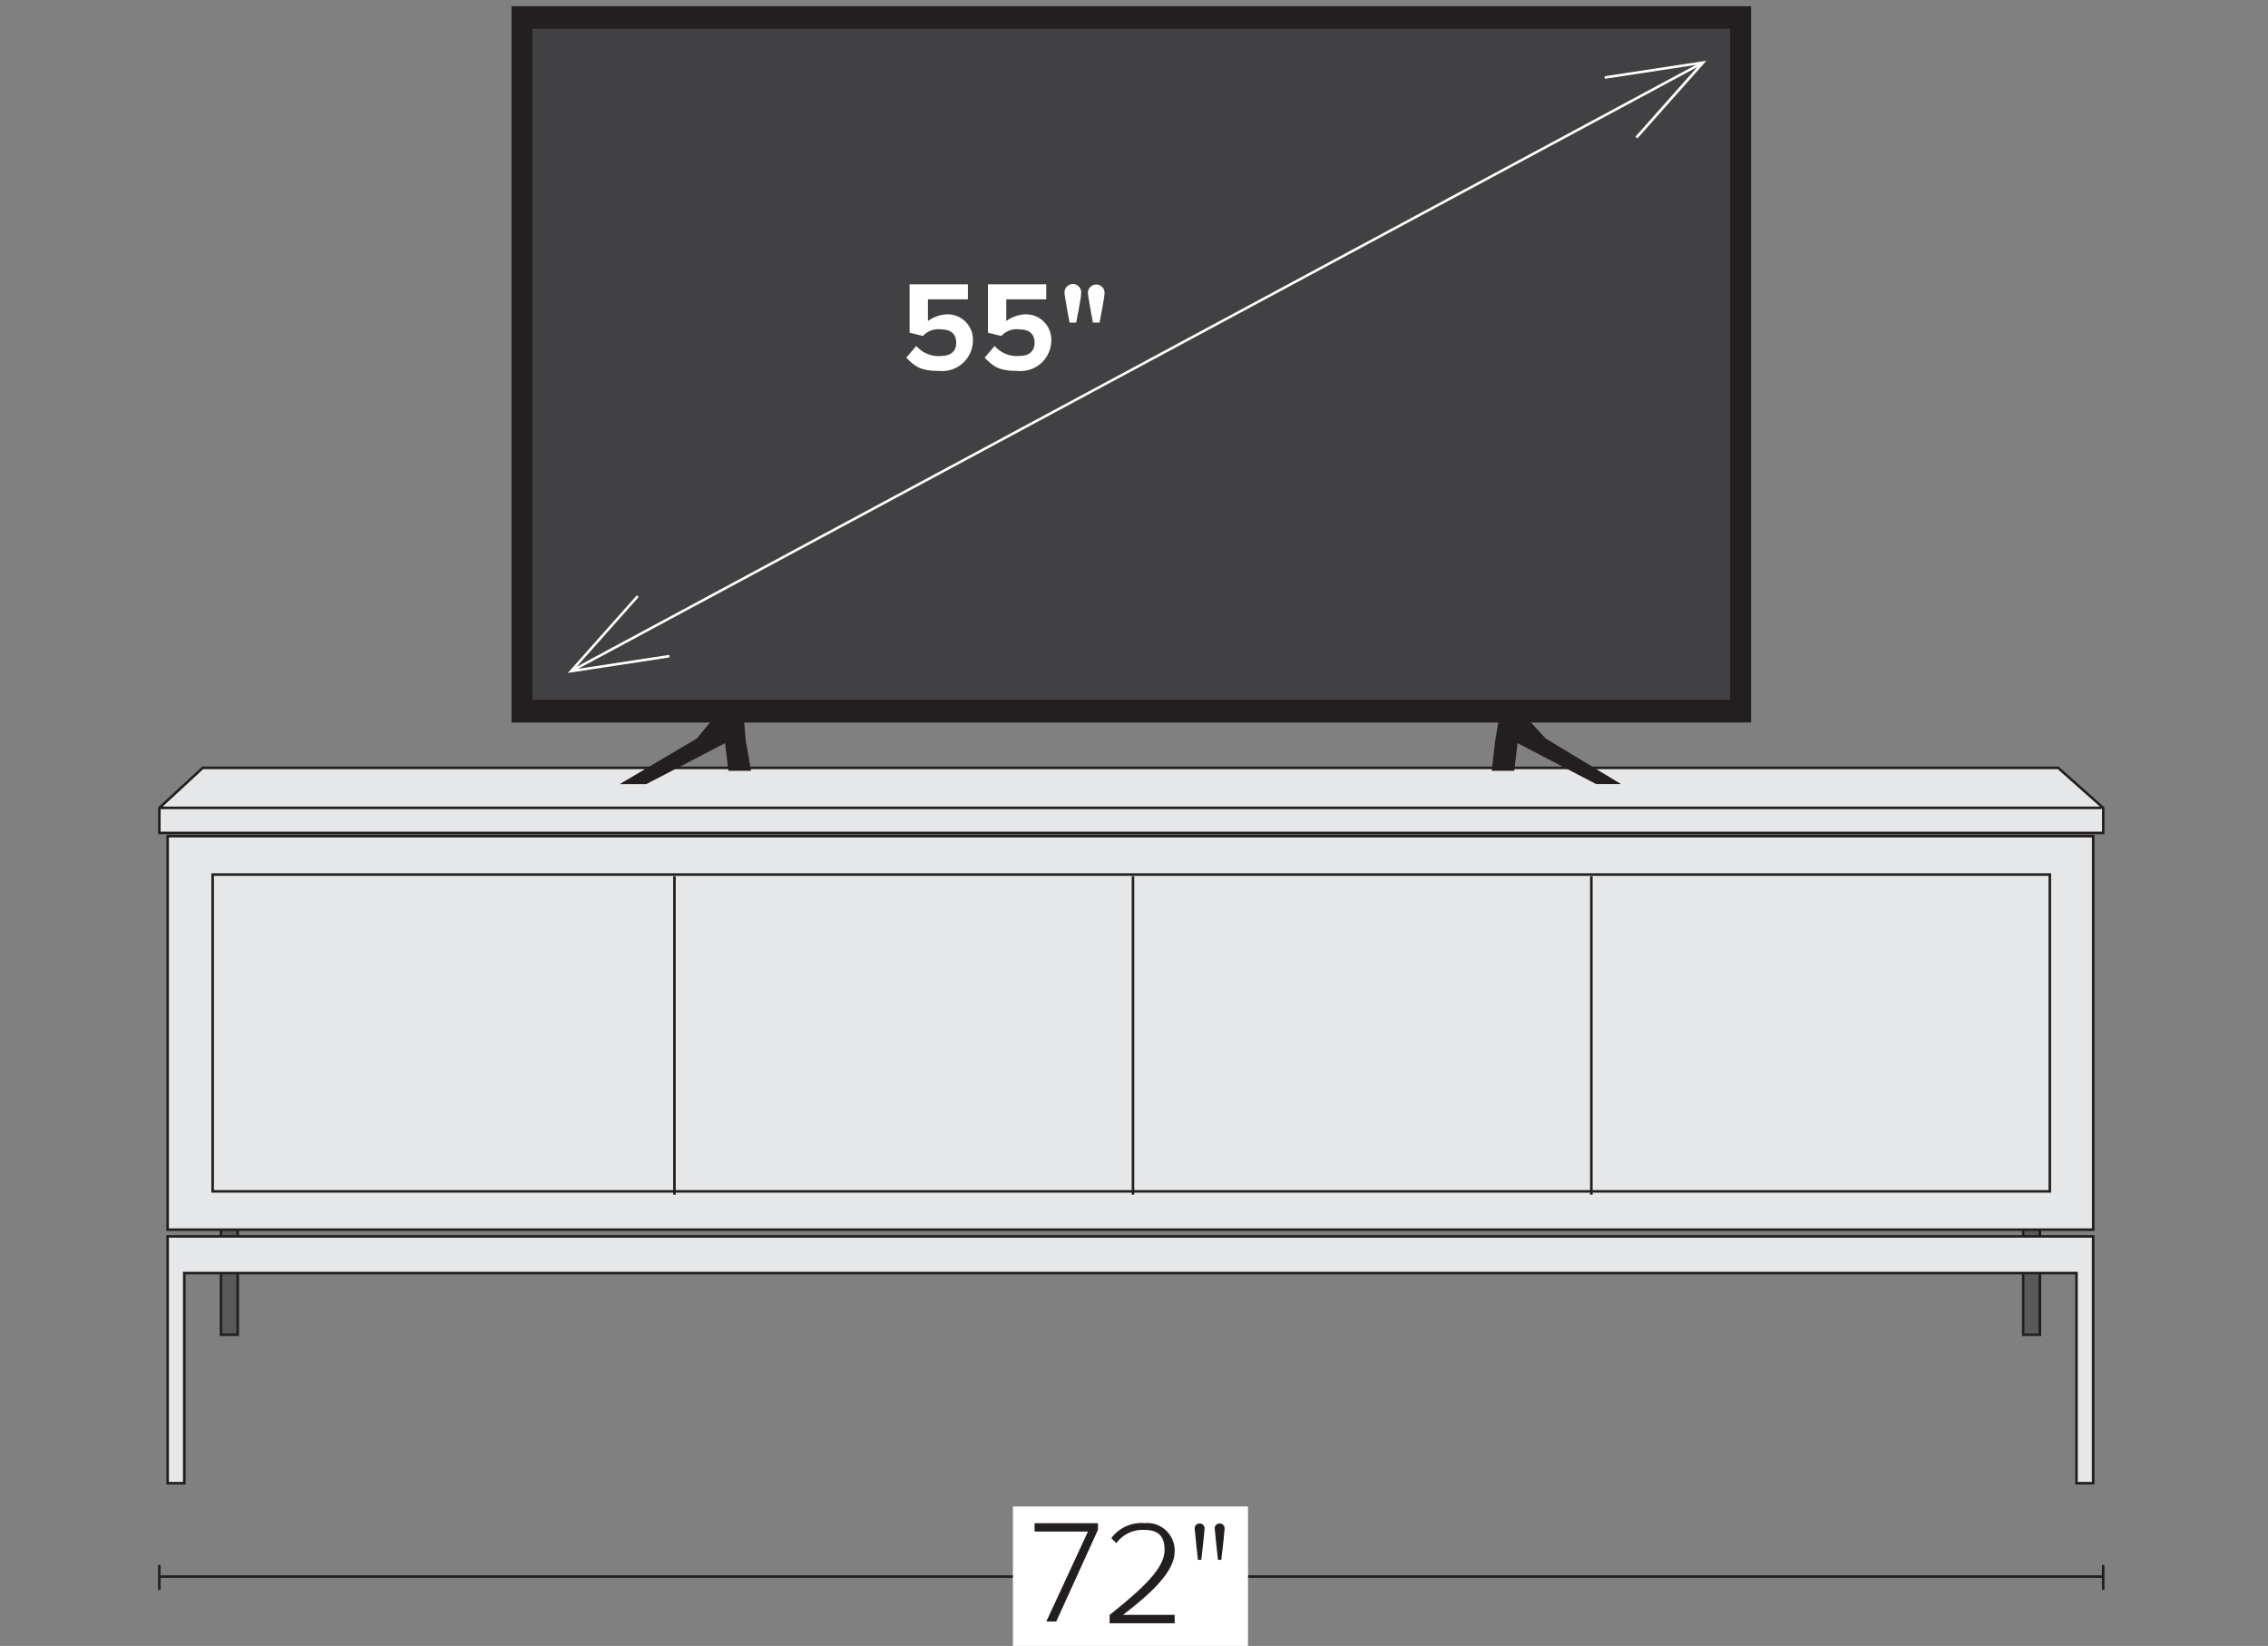
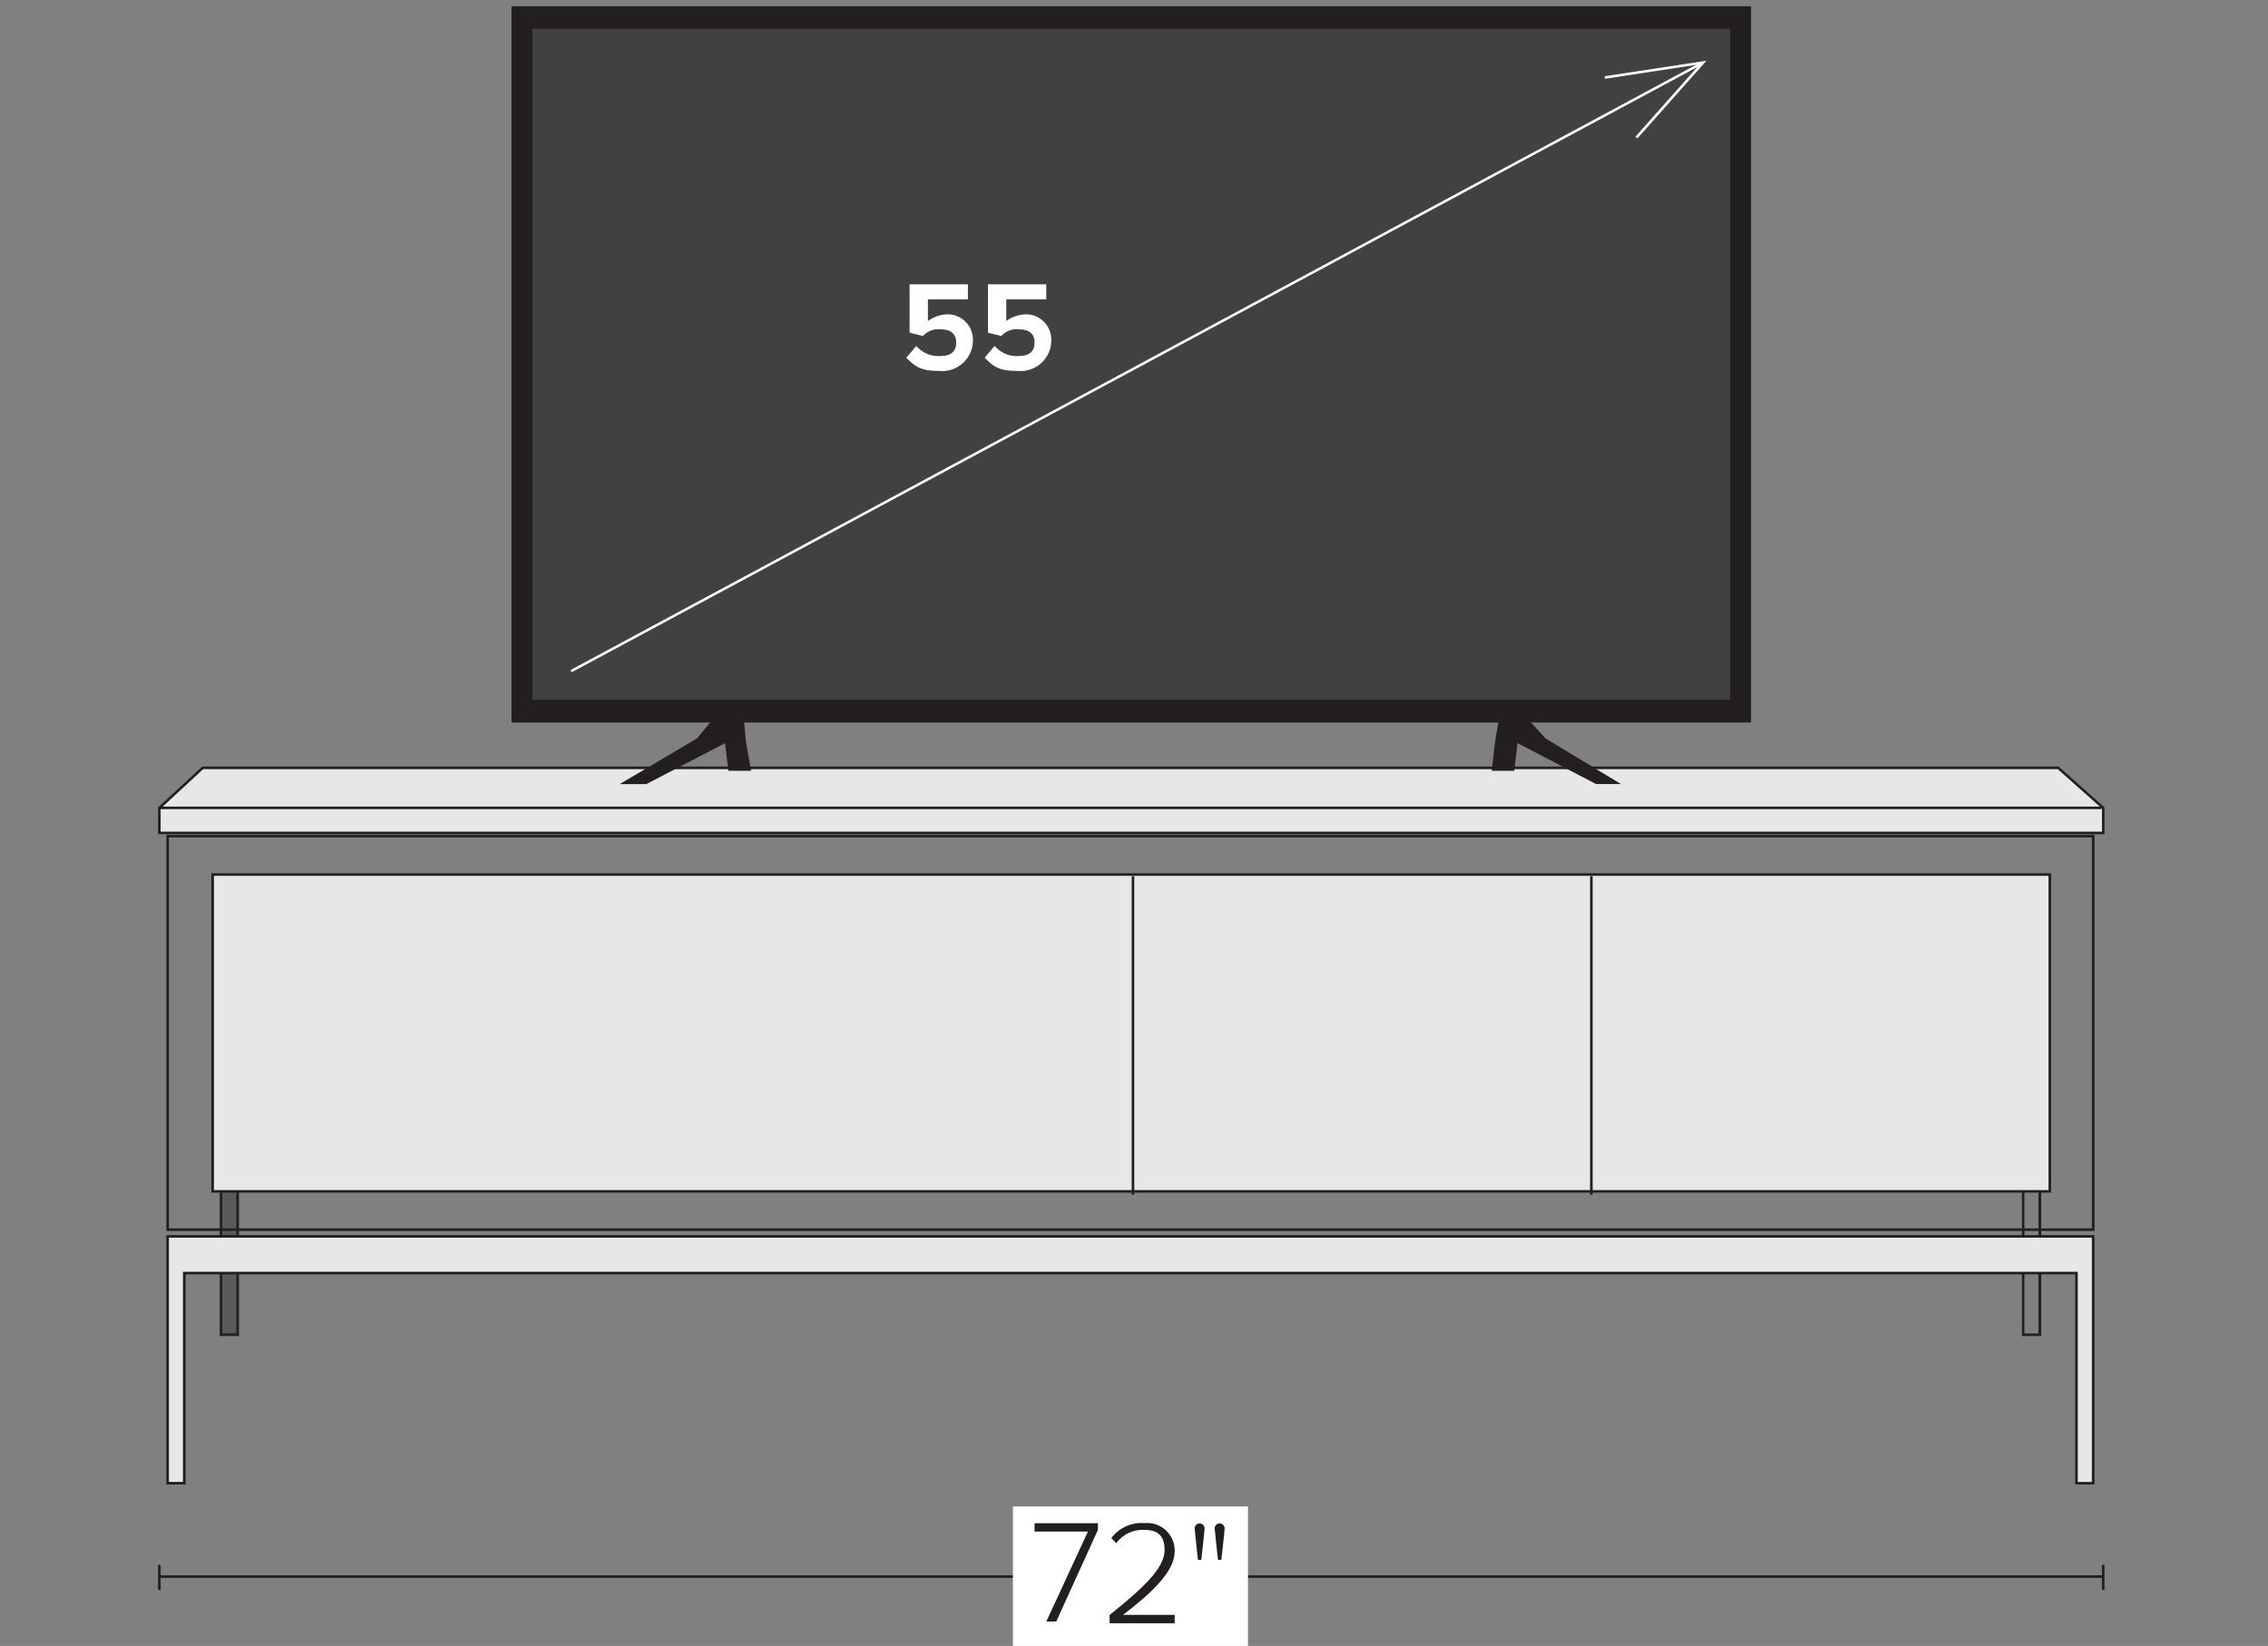
<svg xmlns="http://www.w3.org/2000/svg" id="Layer_1" data-name="Layer 1" viewBox="0 0 266 193">
  <rect x="0" y="0" width="266" height="193" fill="#808080" stroke="none" />
  <g id="_55_72_Stand" data-name=" 55 72 Stand">
    <path id="Line_202" data-name="Line 202" d="M246.67,185.02H18.69v-.3h227.99v.3Z" style="fill: #231f20; stroke-width: 0px;" />
    <path id="Line_203" data-name="Line 203" d="M18.84,186.43h-.3v-2.93h.3v2.93Z" style="fill: #231f20; stroke-width: 0px;" />
    <path id="Line_204" data-name="Line 204" d="M246.82,186.43h-.3v-2.93h.3v2.93Z" style="fill: #231f20; stroke-width: 0px;" />
    <rect id="Rectangle_609" data-name="Rectangle 609" x="118.8" y="176.65" width="27.57" height="16.62" style="fill: #fff; stroke-width: 0px;" />
    <g id="Group_415" data-name="Group 415">
-       <path id="Path_383" data-name="Path 383" d="M122.71,190.15l4.89-10.56h-6.26v-.98h7.43v.78l-4.89,10.75h-1.17Z" style="fill: #231f20; stroke-width: 0px;" />
+       <path id="Path_383" data-name="Path 383" d="M122.71,190.15l4.89-10.56h-6.26v-.98h7.43v.78l-4.89,10.75h-1.17" style="fill: #231f20; stroke-width: 0px;" />
      <path id="Path_384" data-name="Path 384" d="M130.14,190.15v-.78c3.91-3.13,6.45-5.47,6.45-7.63s-1.37-2.35-2.54-2.35c-1.23-.02-2.4.57-3.13,1.56l-.58-.59c.91-1.22,2.39-1.89,3.91-1.76,1.77-.17,3.34,1.14,3.51,2.91.01.14.02.28.01.42,0,2.35-2.74,4.89-6.06,7.43h6.06v.98h-7.63v-.2Z" style="fill: #231f20; stroke-width: 0px;" />
      <path id="Path_385" data-name="Path 385" d="M140.5,182.91s-.39-3.52-.39-3.71c.01-.32.29-.58.61-.56.31.01.55.26.56.56,0,.39-.39,3.71-.39,3.71h-.39ZM142.85,182.91s-.39-3.52-.39-3.71c.01-.32.29-.58.61-.56.31.01.55.26.56.56,0,.39-.39,3.71-.39,3.71h-.39Z" style="fill: #231f20; stroke-width: 0px;" />
    </g>
    <rect id="Rectangle_610" data-name="Rectangle 610" x="25.92" y="131.29" width="1.96" height="25.22" style="fill: #58595b; stroke-width: 0px;" />
    <path id="Rectangle_611" data-name="Rectangle 611" d="M25.77,131.14h2.26v25.52h-2.26v-25.52ZM27.73,131.44h-1.66v24.92h1.65v-24.92Z" style="fill: #231f20; stroke-width: 0px;" />
-     <rect id="Rectangle_612" data-name="Rectangle 612" x="237.29" y="131.29" width="1.96" height="25.22" style="fill: #58595b; stroke-width: 0px;" />
    <path id="Rectangle_613" data-name="Rectangle 613" d="M237.14,131.14h2.26v25.52h-2.26v-25.52ZM239.09,131.44h-1.66v24.92h1.65v-24.92Z" style="fill: #231f20; stroke-width: 0px;" />
    <path id="Path_386" data-name="Path 386" d="M23.77,90.04l-5.08,4.69v2.93h227.99v-2.93l-5.28-4.69H23.77Z" style="fill: #e6e7e8; stroke-width: 0px;" />
    <path id="Path_388" data-name="Path 388" d="M23.71,89.89h217.74l5.37,4.78v3.15H18.54v-3.15l5.18-4.78ZM241.34,90.19H23.83l-4.99,4.61v2.72h227.69v-2.72l-5.19-4.61ZM12.78,40.11" style="fill: #231f20; stroke-width: 0px;" />
-     <rect id="Rectangle_614" data-name="Rectangle 614" x="19.66" y="98.05" width="225.84" height="46.15" style="fill: #e6e7e8; stroke-width: 0px;" />
    <path id="Rectangle_615" data-name="Rectangle 615" d="M19.51,97.9h226.14v46.44H19.51v-46.44ZM245.35,98.2H19.81v45.84h225.54v-45.84Z" style="fill: #231f20; stroke-width: 0px;" />
    <path id="Path_389" data-name="Path 389" d="M245.5,173.92v-28.94H19.66v28.94h1.96v-24.64h221.93v24.64h1.96Z" style="fill: #e6e7e8; stroke-width: 0px;" />
    <path id="Path_390" data-name="Path 390" d="M245.65,174.07h-2.26v-24.64H21.77v24.64h-2.26v-29.24h226.14v29.24ZM243.69,173.77h1.65v-28.64H19.81v28.64h1.65v-24.64h222.23v24.64Z" style="fill: #231f20; stroke-width: 0px;" />
    <path id="Line_205" data-name="Line 205" d="M246.48,94.88H18.69v-.3h227.79v.3Z" style="fill: #231f20; stroke-width: 0px;" />
    <rect id="Rectangle_616" data-name="Rectangle 616" x="24.94" y="102.55" width="215.47" height="37.15" style="fill: #e6e7e8; stroke-width: 0px;" />
    <path id="Rectangle_617" data-name="Rectangle 617" d="M24.79,102.4h215.77v37.45H24.79v-37.45ZM240.27,102.7H25.09v36.85h215.17v-36.85Z" style="fill: #231f20; stroke-width: 0px;" />
    <path id="Line_206" data-name="Line 206" d="M133.03,140.09h-.3v-37.35h.3v37.35Z" style="fill: #231f20; stroke-width: 0px;" />
    <path id="Line_207" data-name="Line 207" d="M186.79,140.09h-.3v-37.35h.3v37.35Z" style="fill: #231f20; stroke-width: 0px;" />
-     <path id="Line_208" data-name="Line 208" d="M79.25,140.09h-.3v-37.35h.3v37.35Z" style="fill: #231f20; stroke-width: 0px;" />
    <rect id="Rectangle_618" data-name="Rectangle 618" x="60.14" y=".88" width="145.08" height="83.69" style="fill: #231f20; stroke-width: 0px;" />
    <path id="Rectangle_619" data-name="Rectangle 619" d="M59.99.73h145.38v83.99H59.99V.73ZM205.07,1.03H60.29v83.39h144.78V1.03Z" style="fill: #231f20; stroke-width: 0px;" />
    <rect id="Rectangle_620" data-name="Rectangle 620" x="62.29" y="3.22" width="140.78" height="78.99" style="fill: #414042; stroke-width: 0px;" />
    <path id="Rectangle_621" data-name="Rectangle 621" d="M62.14,3.07h141.08v79.29H62.14V3.07ZM202.92,3.37H62.44v78.69h140.48V3.37Z" style="fill: #231f20; stroke-width: 0px;" />
    <path id="Path_391" data-name="Path 391" d="M73.24,91.8l8.6-5.08,1.76-2.15h3.52l.2,2.35.59,3.32h-2.35l-.39-3.32-9.39,4.89h-2.54Z" style="fill: #231f20; stroke-width: 0px;" />
    <path id="Path_392" data-name="Path 392" d="M83.53,84.41h3.73l.21,2.48.62,3.49h-2.66l-.39-3.24-9.23,4.8h-3.12l9.05-5.35,1.79-2.18ZM86.98,84.71h-3.31l-1.73,2.12-8.15,4.82h1.96l9.55-4.97.4,3.41h2.03l-.56-3.16-.18-2.21Z" style="fill: #231f20; stroke-width: 0px;" />
    <path id="Path_393" data-name="Path 393" d="M189.58,91.8l-8.41-5.08-1.96-2.15h-3.32l-.39,2.35-.39,3.32h2.35l.39-3.32,9.39,4.89h2.35Z" style="fill: #231f20; stroke-width: 0px;" />
    <path id="Path_394" data-name="Path 394" d="M175.76,84.41h3.52l1.99,2.18,8.85,5.35h-2.92l-9.22-4.8-.38,3.24h-2.65l.41-3.5.41-2.47ZM179.15,84.71h-3.13l-.37,2.22-.37,3.15h2.04l.4-3.41,9.55,4.97h1.77l-7.97-4.82-1.92-2.12Z" style="fill: #231f20; stroke-width: 0px;" />
    <path id="Line_209" data-name="Line 209" d="M67.05,78.83l-.14-.26L199.67,7.2l.14.26L67.05,78.83Z" style="fill: #fff; stroke-width: 0px;" />
-     <path id="Path_395" data-name="Path 395" d="M66.59,78.91l8.1-9.11.22.2-7.55,8.49,11.13-1.7.04.3-11.95,1.82Z" style="fill: #fff; stroke-width: 0px;" />
    <path id="Path_396" data-name="Path 396" d="M192.04,16.23l-.23-.2,7.54-8.49-11.12,1.7-.04-.3,11.95-1.82-8.1,9.11Z" style="fill: #fff; stroke-width: 0px;" />
    <g id="Group_416" data-name="Group 416">
      <path id="Path_397" data-name="Path 397" d="M107.65,40.76c.72.72,1.72,1.08,2.74.98,1.17,0,1.76-.59,1.76-1.56s-.59-1.56-1.76-1.56c-.8-.11-1.61.18-2.15.78l-1.56-.39v-5.67h6.84v1.76h-4.69v2.54c.63-.46,1.37-.73,2.15-.78,1.64-.09,3.04,1.17,3.13,2.81,0,.1,0,.21,0,.31-.04,1.99-1.69,3.58-3.69,3.53-.07,0-.15,0-.22-.01-2.35,0-2.93-.59-3.91-1.56l1.17-1.37.2.2Z" style="fill: #fff; stroke-width: 0px;" />
      <path id="Path_398" data-name="Path 398" d="M116.84,40.76c.72.72,1.72,1.08,2.74.98,1.17,0,1.76-.59,1.76-1.56s-.59-1.56-1.76-1.56c-.8-.11-1.61.18-2.15.78l-1.56-.39v-5.67h6.84v1.76h-4.69v2.54c.63-.46,1.37-.73,2.15-.78,1.64-.09,3.04,1.17,3.13,2.81,0,.1,0,.21,0,.31-.04,1.99-1.69,3.58-3.69,3.53-.07,0-.15,0-.22-.01-2.35,0-2.93-.59-3.91-1.56l1.17-1.37.2.2Z" style="fill: #fff; stroke-width: 0px;" />
-       <path id="Path_399" data-name="Path 399" d="M125.44,37.83s-.59-3.13-.59-3.52c-.02-.54.41-.99.95-1.01.54-.02.99.41,1.01.95,0,.02,0,.04,0,.06,0,.59-.59,3.52-.59,3.52h-.78ZM128.18,37.83s-.59-3.13-.59-3.52c.02-.54.47-.96,1.01-.95.52.02.93.43.95.95,0,.59-.59,3.52-.59,3.52h-.78Z" style="fill: #fff; stroke-width: 0px;" />
    </g>
  </g>
</svg>